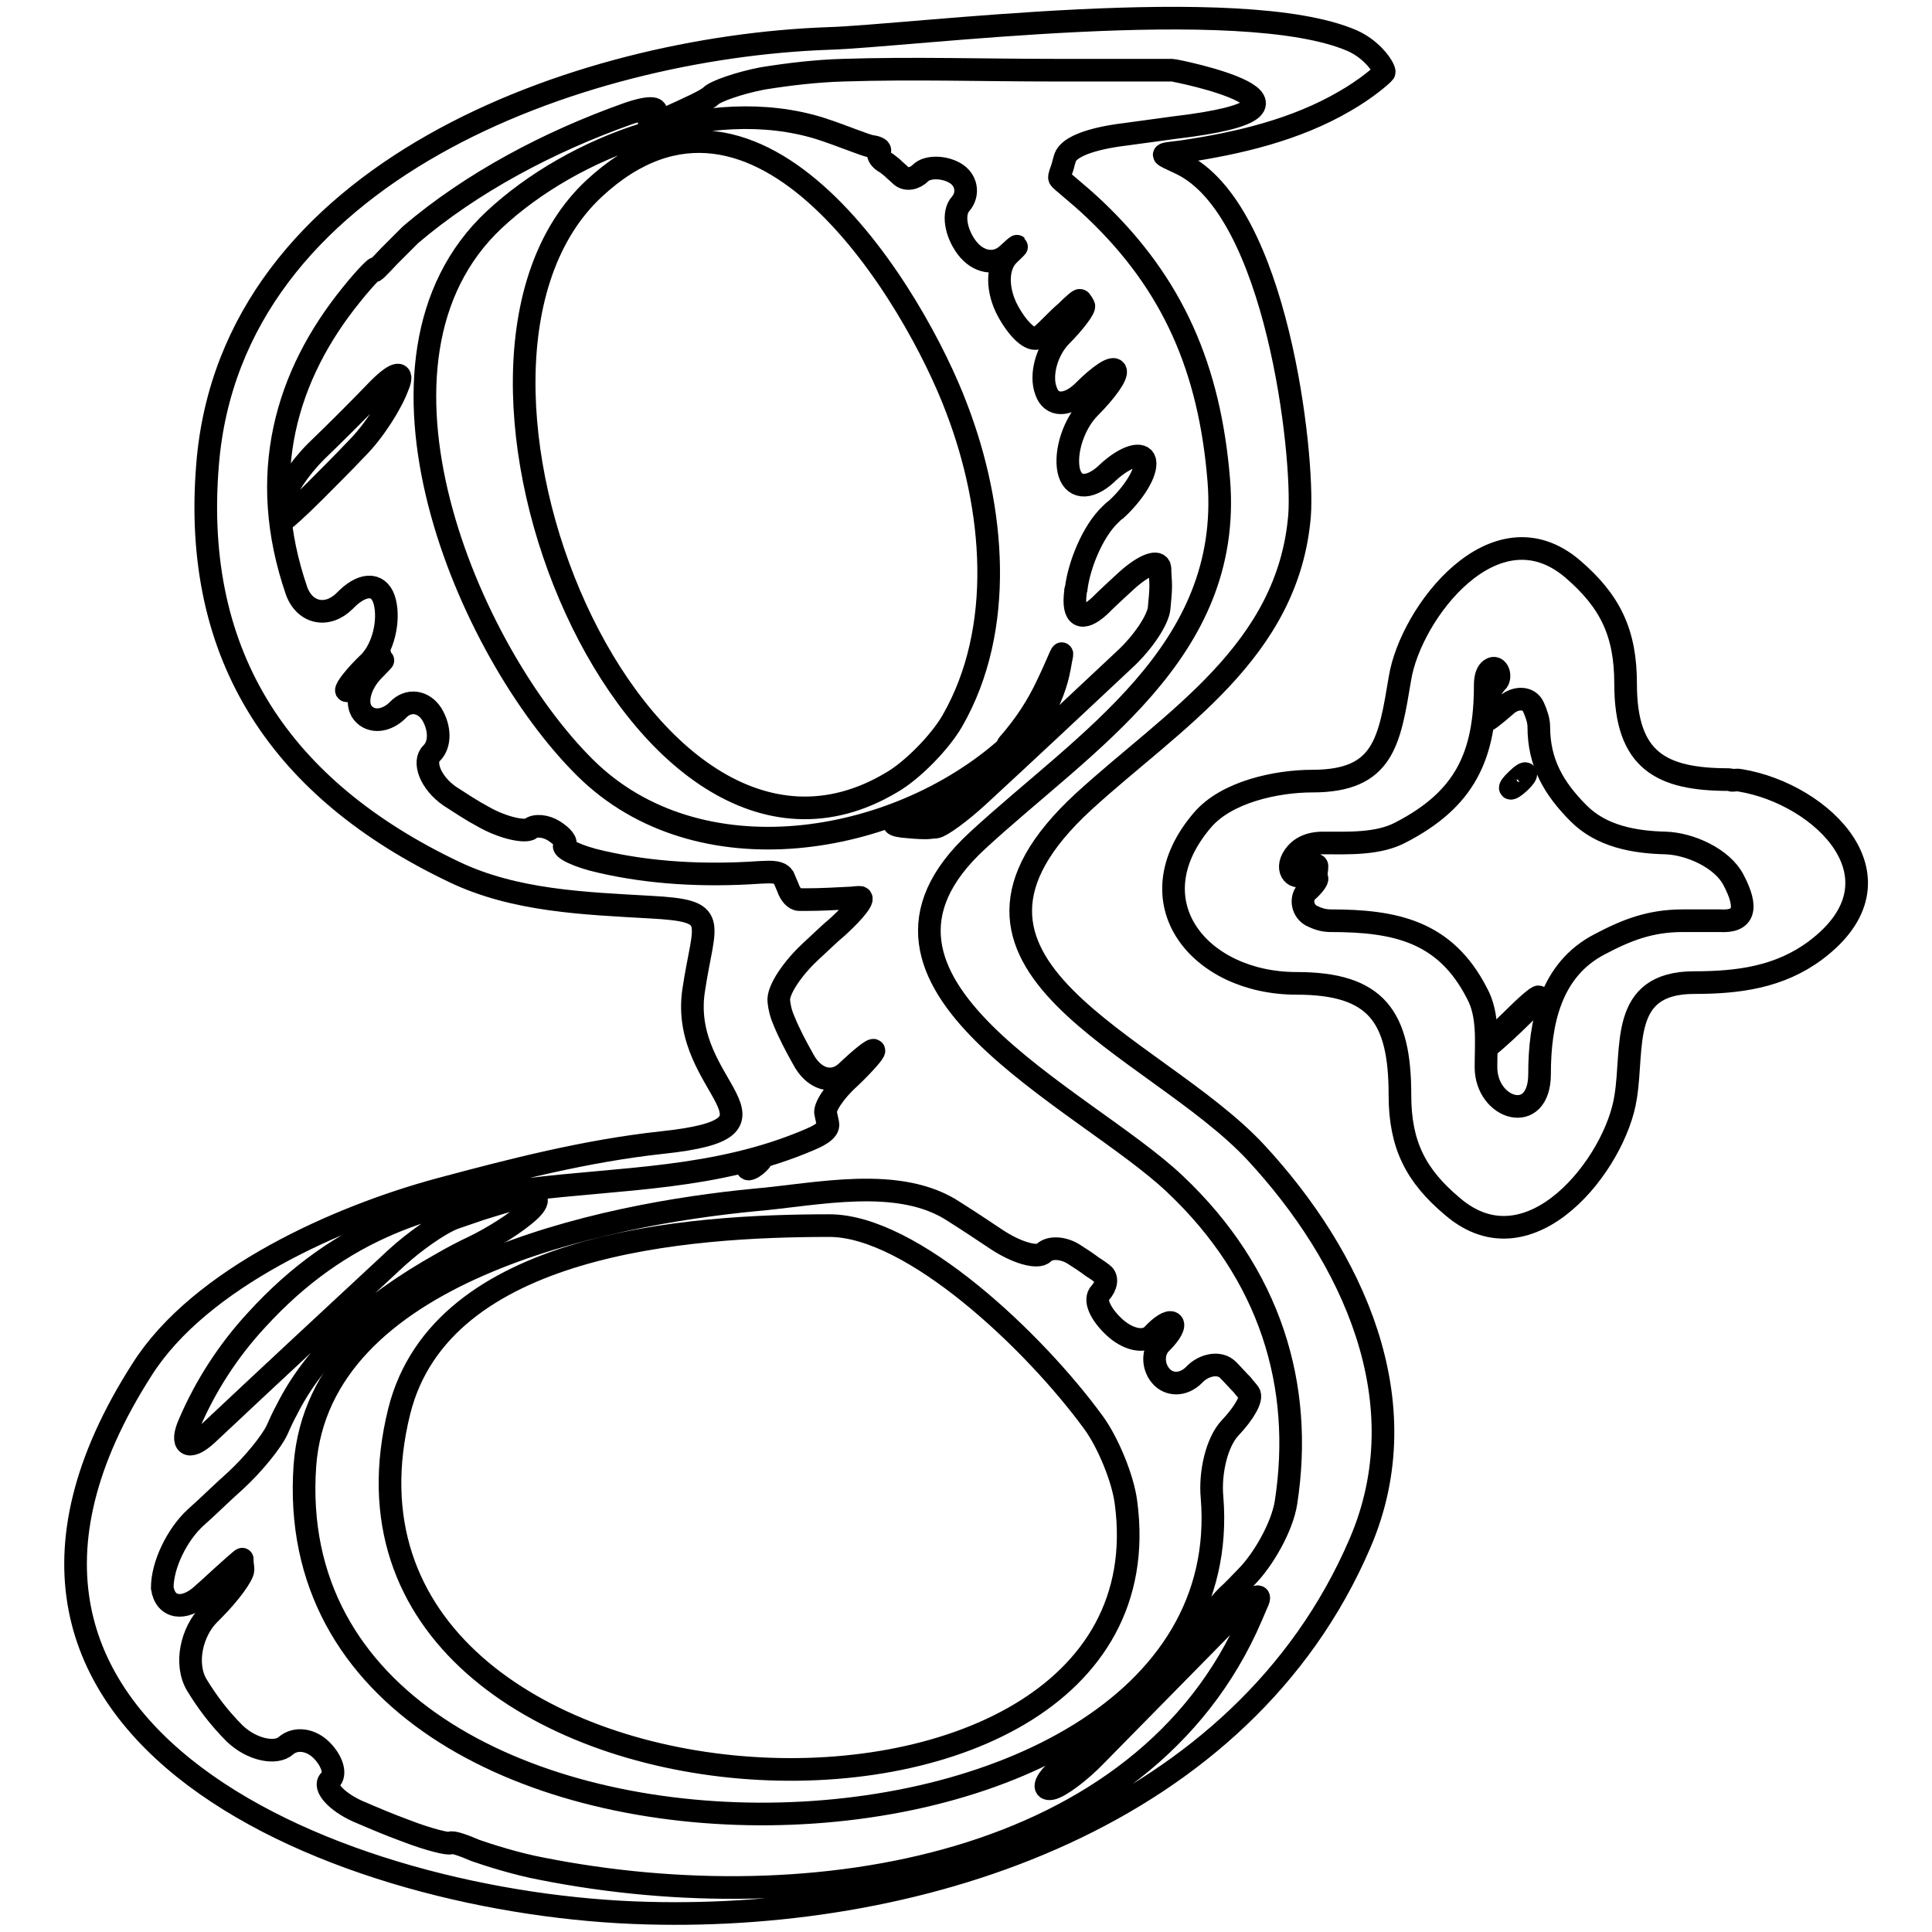
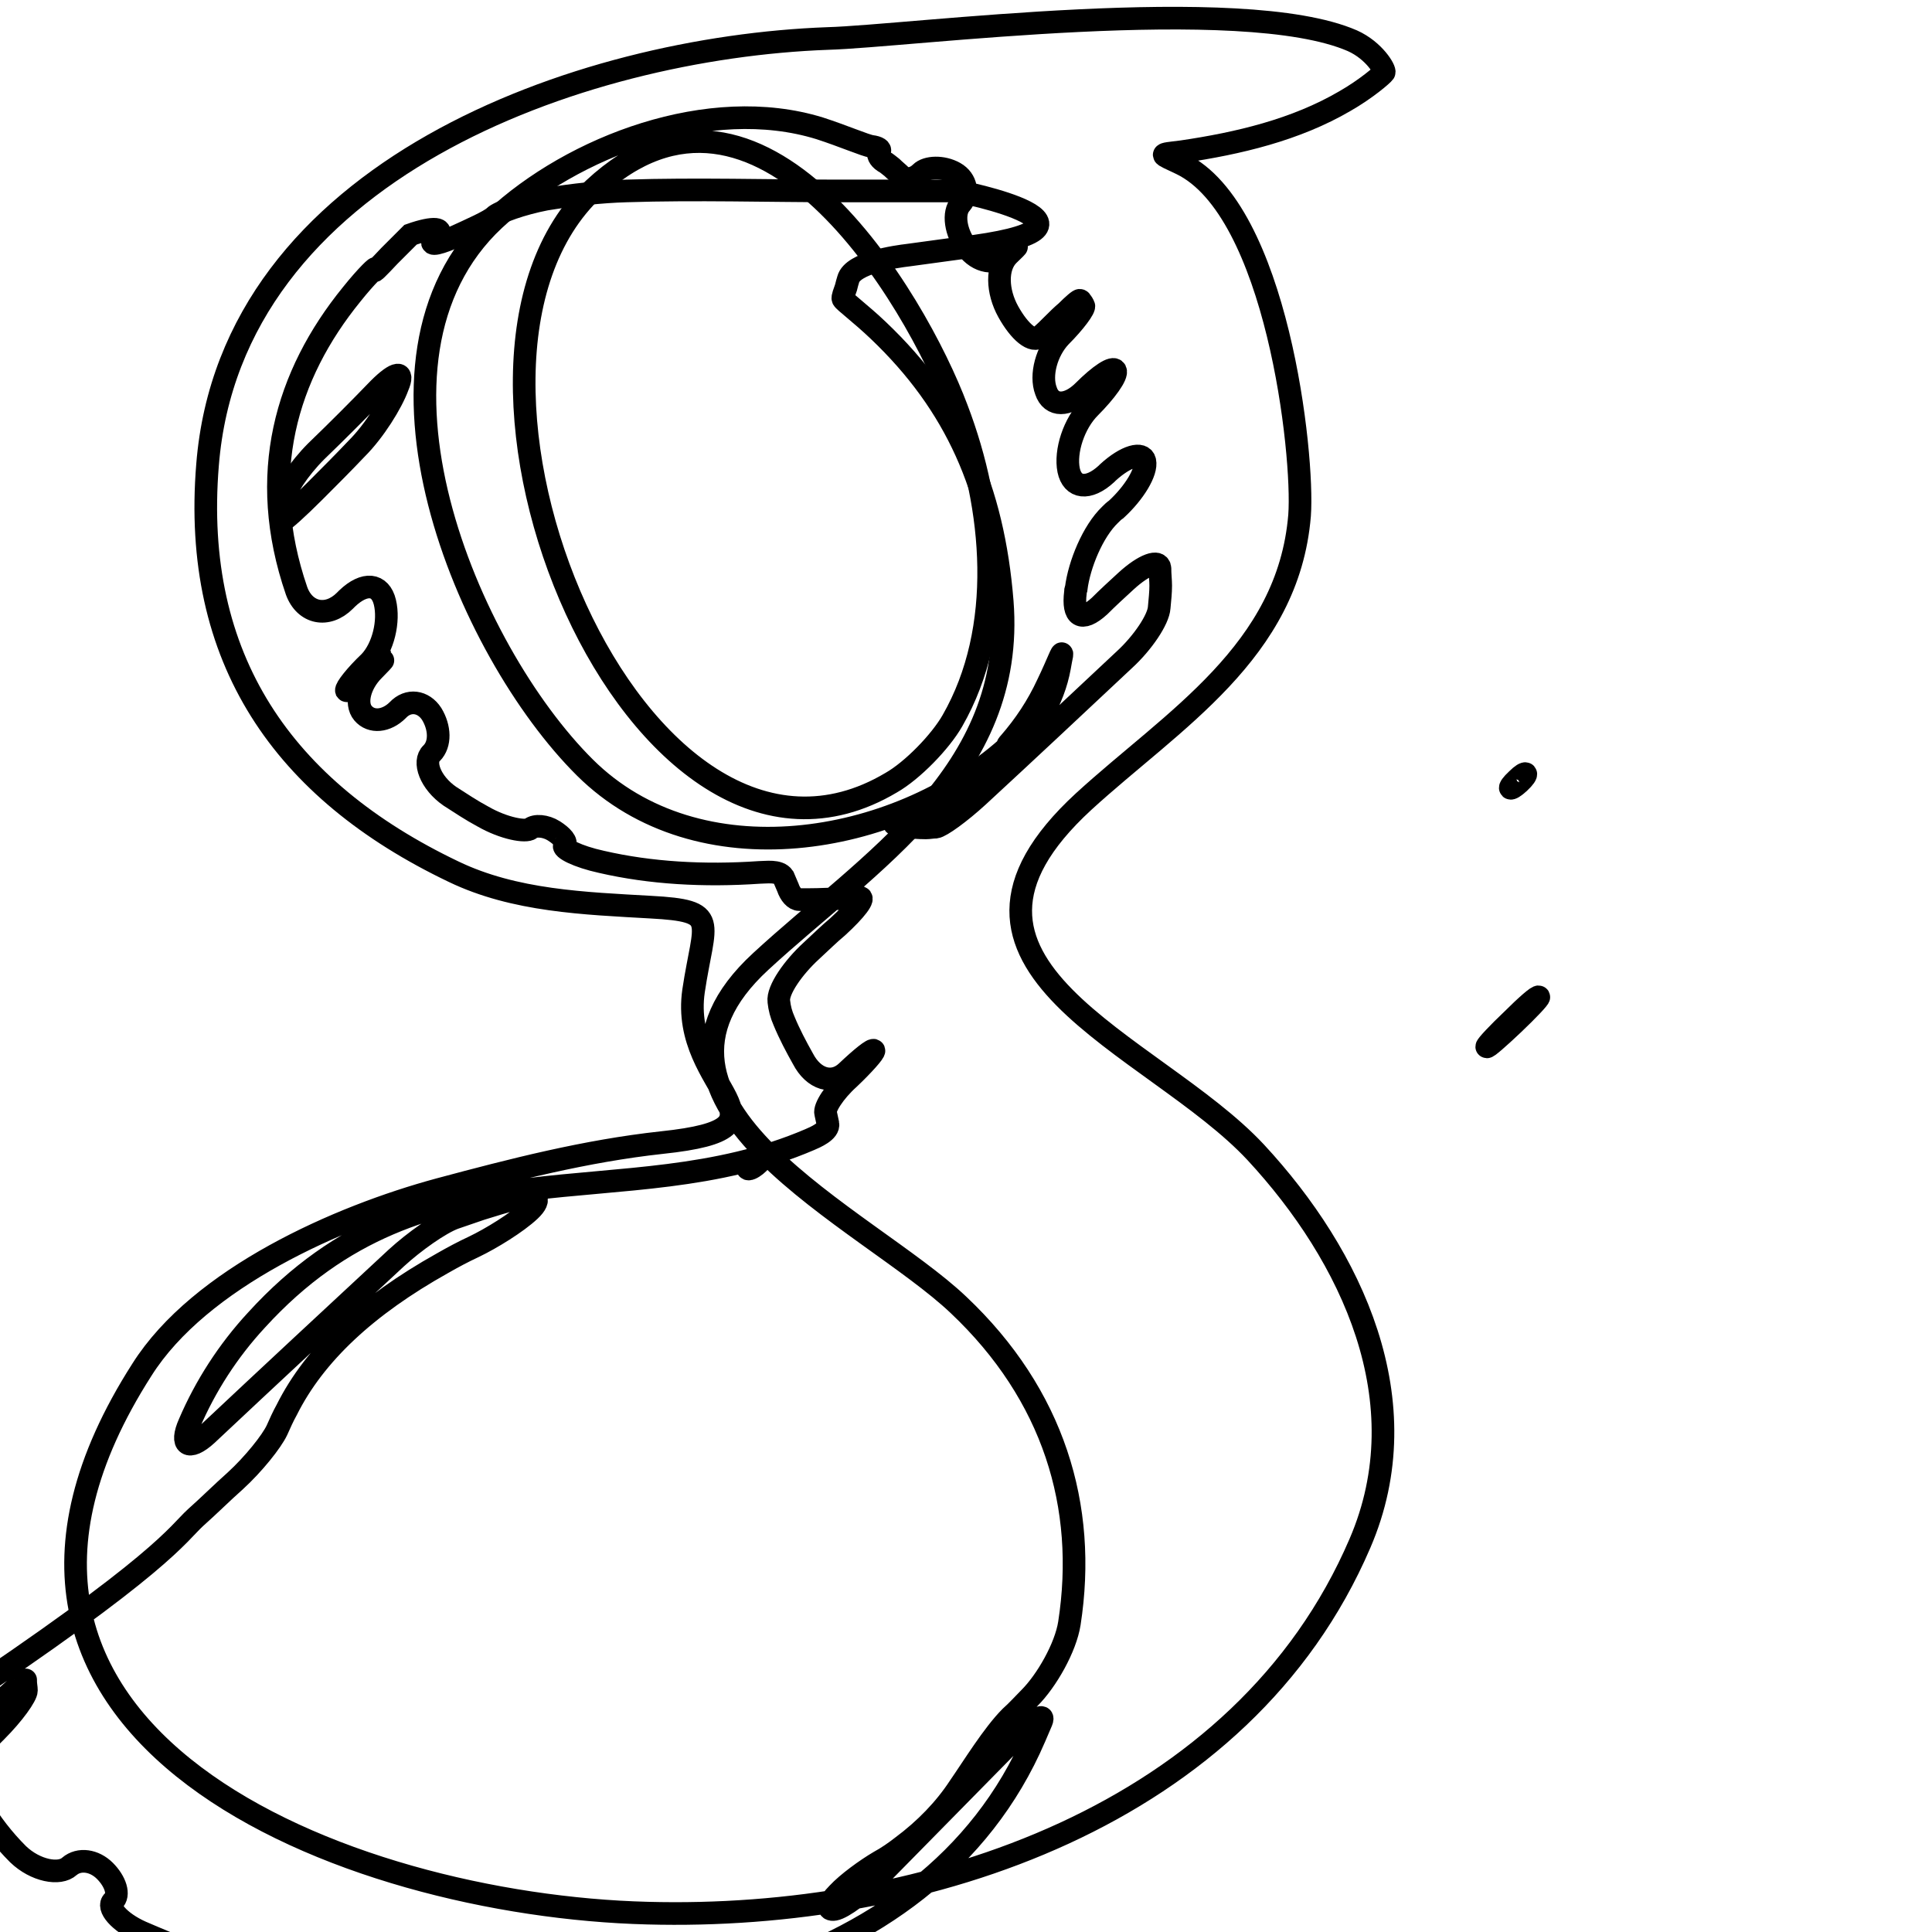
<svg xmlns="http://www.w3.org/2000/svg" version="1.1" x="0px" y="0px" viewBox="0 0 256 256" enable-background="new 0 0 256 256" xml:space="preserve">
  <g>
    <g>
      <g>
        <g>
-           <path stroke-width="3" fill-opacity="0" stroke="#000000" d="M85.8,253.5c36.9,1,78.9-12.9,94.4-49c8.1-18.8-1.1-38.1-13.8-51.8c-13.6-14.6-46.5-24.7-22.8-46.5c11.8-10.8,27.1-19.8,28.6-37.9c0.6-8.1-3-40.5-15.7-46.6c-2.9-1.4-3.1-1.2,0.1-1.6c7.5-1.1,15.1-2.9,21.6-6.7c2.8-1.6,5-3.5,5.2-3.8c0.2-0.3-1.3-2.9-4.2-4.2c-14.7-6.4-58.8-0.6-69.5-0.3C76.8,6.3,30.6,22.6,27.5,61.6c-2.1,25.7,10,43.1,32.6,53.9c8.1,3.9,17.4,4.2,26.1,4.7c9.3,0.5,7.1,1.7,5.7,11.1c-1.9,13,14.8,18.1-4.2,20.1c-10.1,1.1-19.8,3.6-29.5,6.2c-13.3,3.6-31.7,11.7-39.4,23.9C-12.3,230.1,46.1,252.5,85.8,253.5z M25.9,201.1c1.8-1.6,3.5-3.3,5.3-4.9c2.4-2.2,4.8-5.2,5.5-6.7c0.4-0.9,0.8-1.8,1.3-2.7c3.7-7.4,10.6-13.8,20.6-19.4c1.4-0.8,2.7-1.5,4.2-2.2c2.3-1.1,5.7-3.2,7.4-4.8c1.7-1.6,0.9-2.4-1.7-1.6c-1.6,0.4-3.2,0.9-4.8,1.4c-1.2,0.4-2.3,0.8-3.5,1.2c-1.9,0.7-5.3,3.1-7.7,5.3c-8.4,7.8-16.8,15.6-25.1,23.4c-2.4,2.2-3.6,1.4-2.3-1.5c2.1-4.9,5.1-9.6,8.9-13.7c22.6-24.8,48.6-13.3,73.3-23.9c0.7-0.3,2.6-1.1,2.4-2.1c-0.1-0.5-0.2-0.9-0.3-1.4c-0.2-0.7,1.1-2.8,3.1-4.6c1.9-1.8,3.4-3.5,3.3-3.7c-0.1-0.3-1.7,1-3.6,2.8c-1.9,1.8-4.4,1-5.8-1.7c-0.9-1.6-1.8-3.3-2.5-5c-0.4-0.9-0.6-1.7-0.7-2.6c-0.2-1.5,1.9-4.5,4.3-6.7c1.2-1.1,2.3-2.2,3.5-3.2c2.4-2.2,3.7-3.9,2.9-3.9c-0.5,0-0.9,0.1-1.4,0.1c-1.9,0.1-3.8,0.2-5.5,0.2c-0.4,0-0.7,0-1.1,0c-0.6,0-1.2-0.7-1.5-1.6c-0.2-0.5-0.4-0.9-0.6-1.4c-0.6-0.9-2.3-0.6-3.2-0.6c-7.3,0.5-14.4,0.1-20.9-1.4c-3.2-0.7-5.3-1.8-4.9-2.2c0.4-0.4-0.3-1.2-1.4-1.9c-1.1-0.7-2.5-0.8-3.1-0.3c-0.6,0.5-3.5,0-6.3-1.6c-1.5-0.8-3-1.8-4.4-2.7c-2.6-1.8-3.6-4.6-2.4-5.7c1.2-1.2,1.1-3.4,0-5.2c-1.1-1.7-3.1-2-4.5-0.5c-1.5,1.5-3.5,1.7-4.6,0.4c-1.1-1.3-0.4-3.9,1.4-5.7s1.7-1.9-0.1-0.1c-1.8,1.8-3.3,3.1-3.5,2.8c-0.1-0.3,1.2-2,3.1-3.8c1.8-1.9,2.6-5.4,2-7.9c-0.6-2.5-2.7-2.7-5-0.5c-0.1,0.1-0.2,0.2-0.3,0.3c-2.3,2.3-5.3,1.7-6.4-1.3c-5.3-15.4-1.4-28.6,7.3-39.3c2-2.5,3.5-3.9,3.1-3.3s0.4-0.2,1.9-1.8c0.9-0.9,1.9-1.9,2.8-2.8c8.1-6.9,18.3-12.3,28.7-16c3.1-1.1,4.6-0.9,3.4,0.3c-1.2,1.2-0.2,1.1,2.2,0.1c2.4-1.1,4.9-2.2,5.5-2.8c0.6-0.6,3.7-1.7,6.8-2.3c3.7-0.6,7.3-1,10.7-1.1c9.3-0.3,18.7,0,28.1,0c5.2,0,10.3,0,15.5,0c0.5,0,24.1,4.8,0.4,7.6c-2.2,0.3-4.4,0.6-6.6,0.9c-1.7,0.2-7.4,1-8,3.2c-0.1,0.3-0.2,0.7-0.3,1.1c-0.2,0.6-0.5,1.3-0.4,1.5c0.1,0.3,2.4,2,4.7,4.2c10.3,9.8,15.2,21,16.4,35.9c1.8,22.8-17.7,34.5-32,47.7c-20.5,18.9,14.1,34,26.2,45.5c12.6,11.9,17.1,26.7,14.7,42.2c-0.5,3.2-3,7.6-5.3,9.9c-0.8,0.8-1.6,1.7-2.5,2.5c-2.3,2.3-5,6.7-6.8,9.3c-1.9,2.9-4.5,5.6-7.6,7.9c-0.9,0.7-1.9,1.4-3,2c-1.7,1-4.2,2.8-5.5,4.2c-1.3,1.3-1.5,2.3-0.4,2.1c1.1-0.2,3.8-2.2,6-4.5l18.1-18.4c2.3-2.3,3.8-3.2,3.3-2c-0.3,0.7-0.6,1.4-0.9,2.1c-14.2,33.1-57.9,40.6-94.1,33.4c-3.2-0.6-7-1.8-8.7-2.4c-1.6-0.7-3.1-1.2-3.3-1c-0.2,0.2-2.8-0.4-5.9-1.6c-2.2-0.8-4.3-1.7-6.4-2.6c-2.9-1.3-4.6-3.3-3.7-4.1s0.3-2.6-1.1-4c-1.4-1.4-3.4-1.7-4.7-0.6c-1.3,1.2-4.5,0.6-6.8-1.6c-2-2-3.6-4.1-5-6.4c-1.7-2.8-0.7-7.1,1.6-9.4c0.2-0.2,0.4-0.4,0.5-0.5c2.3-2.3,4-4.7,4-5.4c0-0.4-0.1-0.8-0.1-1.2c0-0.1,0-0.1,0-0.2c0-0.1-1.9,1.6-4.3,3.8c-0.3,0.3-0.7,0.6-1,0.9c-2.4,2.2-4.9,1.8-5.3-0.9C21.5,207.3,23.5,203.3,25.9,201.1z" />
+           <path stroke-width="3" fill-opacity="0" stroke="#000000" d="M85.8,253.5c36.9,1,78.9-12.9,94.4-49c8.1-18.8-1.1-38.1-13.8-51.8c-13.6-14.6-46.5-24.7-22.8-46.5c11.8-10.8,27.1-19.8,28.6-37.9c0.6-8.1-3-40.5-15.7-46.6c-2.9-1.4-3.1-1.2,0.1-1.6c7.5-1.1,15.1-2.9,21.6-6.7c2.8-1.6,5-3.5,5.2-3.8c0.2-0.3-1.3-2.9-4.2-4.2c-14.7-6.4-58.8-0.6-69.5-0.3C76.8,6.3,30.6,22.6,27.5,61.6c-2.1,25.7,10,43.1,32.6,53.9c8.1,3.9,17.4,4.2,26.1,4.7c9.3,0.5,7.1,1.7,5.7,11.1c-1.9,13,14.8,18.1-4.2,20.1c-10.1,1.1-19.8,3.6-29.5,6.2c-13.3,3.6-31.7,11.7-39.4,23.9C-12.3,230.1,46.1,252.5,85.8,253.5z M25.9,201.1c1.8-1.6,3.5-3.3,5.3-4.9c2.4-2.2,4.8-5.2,5.5-6.7c0.4-0.9,0.8-1.8,1.3-2.7c3.7-7.4,10.6-13.8,20.6-19.4c1.4-0.8,2.7-1.5,4.2-2.2c2.3-1.1,5.7-3.2,7.4-4.8c1.7-1.6,0.9-2.4-1.7-1.6c-1.6,0.4-3.2,0.9-4.8,1.4c-1.2,0.4-2.3,0.8-3.5,1.2c-1.9,0.7-5.3,3.1-7.7,5.3c-8.4,7.8-16.8,15.6-25.1,23.4c-2.4,2.2-3.6,1.4-2.3-1.5c2.1-4.9,5.1-9.6,8.9-13.7c22.6-24.8,48.6-13.3,73.3-23.9c0.7-0.3,2.6-1.1,2.4-2.1c-0.1-0.5-0.2-0.9-0.3-1.4c-0.2-0.7,1.1-2.8,3.1-4.6c1.9-1.8,3.4-3.5,3.3-3.7c-0.1-0.3-1.7,1-3.6,2.8c-1.9,1.8-4.4,1-5.8-1.7c-0.9-1.6-1.8-3.3-2.5-5c-0.4-0.9-0.6-1.7-0.7-2.6c-0.2-1.5,1.9-4.5,4.3-6.7c1.2-1.1,2.3-2.2,3.5-3.2c2.4-2.2,3.7-3.9,2.9-3.9c-0.5,0-0.9,0.1-1.4,0.1c-1.9,0.1-3.8,0.2-5.5,0.2c-0.4,0-0.7,0-1.1,0c-0.6,0-1.2-0.7-1.5-1.6c-0.2-0.5-0.4-0.9-0.6-1.4c-0.6-0.9-2.3-0.6-3.2-0.6c-7.3,0.5-14.4,0.1-20.9-1.4c-3.2-0.7-5.3-1.8-4.9-2.2c0.4-0.4-0.3-1.2-1.4-1.9c-1.1-0.7-2.5-0.8-3.1-0.3c-0.6,0.5-3.5,0-6.3-1.6c-1.5-0.8-3-1.8-4.4-2.7c-2.6-1.8-3.6-4.6-2.4-5.7c1.2-1.2,1.1-3.4,0-5.2c-1.1-1.7-3.1-2-4.5-0.5c-1.5,1.5-3.5,1.7-4.6,0.4c-1.1-1.3-0.4-3.9,1.4-5.7s1.7-1.9-0.1-0.1c-1.8,1.8-3.3,3.1-3.5,2.8c-0.1-0.3,1.2-2,3.1-3.8c1.8-1.9,2.6-5.4,2-7.9c-0.6-2.5-2.7-2.7-5-0.5c-0.1,0.1-0.2,0.2-0.3,0.3c-2.3,2.3-5.3,1.7-6.4-1.3c-5.3-15.4-1.4-28.6,7.3-39.3c2-2.5,3.5-3.9,3.1-3.3s0.4-0.2,1.9-1.8c0.9-0.9,1.9-1.9,2.8-2.8c3.1-1.1,4.6-0.9,3.4,0.3c-1.2,1.2-0.2,1.1,2.2,0.1c2.4-1.1,4.9-2.2,5.5-2.8c0.6-0.6,3.7-1.7,6.8-2.3c3.7-0.6,7.3-1,10.7-1.1c9.3-0.3,18.7,0,28.1,0c5.2,0,10.3,0,15.5,0c0.5,0,24.1,4.8,0.4,7.6c-2.2,0.3-4.4,0.6-6.6,0.9c-1.7,0.2-7.4,1-8,3.2c-0.1,0.3-0.2,0.7-0.3,1.1c-0.2,0.6-0.5,1.3-0.4,1.5c0.1,0.3,2.4,2,4.7,4.2c10.3,9.8,15.2,21,16.4,35.9c1.8,22.8-17.7,34.5-32,47.7c-20.5,18.9,14.1,34,26.2,45.5c12.6,11.9,17.1,26.7,14.7,42.2c-0.5,3.2-3,7.6-5.3,9.9c-0.8,0.8-1.6,1.7-2.5,2.5c-2.3,2.3-5,6.7-6.8,9.3c-1.9,2.9-4.5,5.6-7.6,7.9c-0.9,0.7-1.9,1.4-3,2c-1.7,1-4.2,2.8-5.5,4.2c-1.3,1.3-1.5,2.3-0.4,2.1c1.1-0.2,3.8-2.2,6-4.5l18.1-18.4c2.3-2.3,3.8-3.2,3.3-2c-0.3,0.7-0.6,1.4-0.9,2.1c-14.2,33.1-57.9,40.6-94.1,33.4c-3.2-0.6-7-1.8-8.7-2.4c-1.6-0.7-3.1-1.2-3.3-1c-0.2,0.2-2.8-0.4-5.9-1.6c-2.2-0.8-4.3-1.7-6.4-2.6c-2.9-1.3-4.6-3.3-3.7-4.1s0.3-2.6-1.1-4c-1.4-1.4-3.4-1.7-4.7-0.6c-1.3,1.2-4.5,0.6-6.8-1.6c-2-2-3.6-4.1-5-6.4c-1.7-2.8-0.7-7.1,1.6-9.4c0.2-0.2,0.4-0.4,0.5-0.5c2.3-2.3,4-4.7,4-5.4c0-0.4-0.1-0.8-0.1-1.2c0-0.1,0-0.1,0-0.2c0-0.1-1.9,1.6-4.3,3.8c-0.3,0.3-0.7,0.6-1,0.9c-2.4,2.2-4.9,1.8-5.3-0.9C21.5,207.3,23.5,203.3,25.9,201.1z" />
          <path stroke-width="3" fill-opacity="0" stroke="#000000" d="M133.7,98.5c2.1-2.4,3.8-5,5.1-7.8c1.4-2.9,2-4.7,1.9-3.9c-0.1,0.5-0.2,1-0.3,1.6c-0.8,4.4-3.2,8.4-7.1,12.3c-2.6,2.7-6,4.9-10,6.5c-1.1,0.4-2.2,0.8-3.3,1.1c-1.9,0.5-2.1,1-0.4,1.2c1,0.1,2,0.2,3.1,0.2c0.4,0,0.9-0.1,1.3-0.1c0.7-0.1,3.2-1.9,5.6-4.1c6.5-6,12.9-12,19.4-18.1c2.4-2.2,4.5-5.3,4.6-6.9c0.1-1.1,0.2-2,0.2-2.9c0-0.7-0.1-1.5-0.1-2.3c-0.1-1.2-2.1-0.5-4.5,1.7c-1.2,1.1-2.4,2.2-3.5,3.3c-2.4,2.2-3.6,1.4-3.2-1.8c0-0.2,0-0.3,0.1-0.5c0.4-3.2,2.2-7.6,4.5-9.8c0.3-0.3,0.5-0.5,0.8-0.7c2.4-2.2,4.1-5,3.8-6.4c-0.3-1.3-2.5-0.7-4.9,1.5c-0.1,0.1-0.1,0.1-0.2,0.2c-2.4,2.2-4.5,1.9-5-0.5c-0.5-2.5,0.7-6.2,2.8-8.3s3.7-4.3,3.4-4.9c-0.3-0.6-2.1,0.6-4.2,2.7c-2.1,2.1-4.3,2.1-5,0c-0.8-2.1,0.1-5.3,1.9-7.2c1.9-1.9,3.3-3.8,3.1-4.1c-0.1-0.2-0.2-0.4-0.4-0.6c0-0.1-0.1-0.1-0.1-0.1c-0.1-0.1-0.9,0.6-1.8,1.5c-0.6,0.5-1.2,1.1-1.8,1.7c-0.6,0.6-1.1,1.1-1.7,1.6c-0.9,0.9-2.7-0.6-4.2-3.3c-1.5-2.7-1.6-5.9,0-7.5c1.6-1.5,1.5-1.6-0.1-0.1s-3.9,1.1-5.4-0.9c-1.5-2-1.9-4.6-0.8-5.8c1.1-1.3,0.8-3.2-0.8-4.1c-1.6-0.9-3.7-0.8-4.5,0c-0.8,0.8-1.9,1-2.6,0.4c-0.4-0.4-0.8-0.7-1.2-1.1c-0.4-0.3-0.7-0.6-1.1-0.8c-0.6-0.4-0.9-1-0.6-1.3c0.3-0.3-0.2-0.6-1-0.7c-0.8-0.1-3.8-1.4-6.9-2.4c-14.6-4.5-32.7,2.4-43.1,12.1c-19.9,18.6-3.6,57.1,12,72.6c15,14.9,41.1,10.5,55.9-2.6C133.5,98.7,133.6,98.6,133.7,98.5z M126.2,95.5c-1.6,2.8-5.3,6.6-8.1,8.2C84.5,123.7,53.4,48.6,78.7,25c21.9-20.4,42.6,14.5,48.1,29.2C131.8,67.3,133.2,83.3,126.2,95.5z" />
-           <path stroke-width="3" fill-opacity="0" stroke="#000000" d="M173.9,103.5c-4.7,0-11.4,1.4-14.6,5.2c-9.2,10.8-0.4,21.6,12.5,21.6c10.6,0,13.7,4.4,13.7,14.8c0,6.6,2.1,10.7,7,14.8c10.3,8.8,21.6-5.8,22.9-14.5c1.1-6.6-0.9-15.2,9.1-15.2c5.8,0,11.3-0.7,16.1-4.3c12.5-9.4,0.9-20.7-10-22.5c-0.4-0.1-0.7,0-1.1,0c-0.1,0-0.2-0.1-0.4-0.1c-9,0-13.7-2.5-13.7-12.7c0-6.7-2-10.9-7-15.2c-10.3-8.8-21.5,5.8-22.9,14.5C184.1,98.2,183.4,103.5,173.9,103.5z M185.6,110.3c8.5-4.4,11.2-10.1,11.2-19.5c0-1.2,0.3-1.8,0.7-2.1c1-0.7,1.5,1.1,0.8,1.7c-0.7,0.7-1.3,2-1.3,2.9v1.7c0,0.1,0,0.3,0,0.4c0,0.2,1-0.6,2.4-1.8c1.3-1.3,3.2-1.3,3.8,0.1c0.4,0.9,0.7,1.8,0.7,2.6c0,4.8,2,8.2,5.3,11.5c3,3,7.3,3.8,11.5,3.9c3.2,0.1,7.5,2,9,4.9c2,3.8,1.4,5.6-1.8,5.4c-1.6,0-3.3,0-4.9,0c-4.3,0-7.4,1.2-11,3.1c-6.6,3.4-8,10.5-8,17.2c0,6.9-7.1,4.7-7.1-0.9c0-3.2,0.4-6.9-1.2-9.8c-4.2-8.2-10.8-9.6-19.4-9.6c-1,0-1.8-0.3-2.6-0.7c-1.3-0.8-1.3-2.5-0.5-3.2c0.8-0.7,1.4-1.5,1.3-1.7c0-0.1-0.1-0.3-0.1-0.4c0-0.4,0.1-0.7,0.1-1.1c0.1-0.6-0.6-0.2-1.6,0.8c-1.1,1.1-2.8-0.3-1.4-2.3c0.7-1,1.9-1.7,3.8-1.7C178.6,111.7,182.6,111.9,185.6,110.3z" />
-           <path stroke-width="3" fill-opacity="0" stroke="#000000" d="M160.6,198.4c-0.3-3.2,0.6-7.3,2.4-9.2c1.8-1.9,3-3.9,2.5-4.6c-0.3-0.4-0.6-0.7-0.9-1.1c-0.6-0.6-1.2-1.3-1.9-2c-1.1-1.1-3.2-0.7-4.5,0.7c-1.4,1.4-3.3,1.4-4.4,0.1c-1.1-1.3-1.1-3.3,0.1-4.4c1.2-1.2,1.8-2.3,1.4-2.6c-0.4-0.3-1.5,0.4-2.6,1.6c-1.1,1.1-3.3,0.6-5.1-1.1s-2.7-3.6-1.8-4.5c0.8-0.9,1-2,0.3-2.5c-0.4-0.3-0.8-0.6-1.3-0.9c-0.8-0.6-1.7-1.2-2.5-1.7c-1.4-0.9-3.2-1-4-0.2c-0.8,0.8-3.6,0-6.3-1.8c-1.8-1.2-3.6-2.4-5.5-3.6c-7.3-4.9-18.3-2.3-26.5-1.6c-19.8,1.9-57.7,9.4-59.6,35.2C36,256.6,165.1,253.5,160.6,198.4z M52.9,187c5.6-22.4,38.4-24.6,57-24.6c11,0,27.2,15.4,35,26.1c1.9,2.6,3.9,7.4,4.3,10.6C156.1,250.8,38.5,245,52.9,187z" />
          <path stroke-width="3" fill-opacity="0" stroke="#000000" d="M100.5,154.1c0.4-0.4,0.6-0.7,0.3-0.7c-0.3,0-0.8,0.4-1.3,0.8c-0.4,0.4-0.6,0.7-0.3,0.7C99.5,154.9,100.1,154.5,100.5,154.1z" />
          <path stroke-width="3" fill-opacity="0" stroke="#000000" d="M50.2,51.5c-2.7,2.8-5.5,5.6-8.3,8.3c-2.3,2.3-4.2,5.2-4.3,6.4c-0.1,0.8-0.1,1.5-0.1,2.3c0,0.1,0,0.3,0,0.4c0,0.2,1.9-1.5,4.2-3.8c1.9-1.9,3.8-3.8,5.6-5.7c2.3-2.3,4.6-6,5.4-8.2C53.6,49.1,52.5,49.2,50.2,51.5z" />
          <path stroke-width="3" fill-opacity="0" stroke="#000000" d="M201,103.3c-1.4,1.3-1,1.6,0.3,0.4C202.7,102.4,202.3,102,201,103.3z" />
          <path stroke-width="3" fill-opacity="0" stroke="#000000" d="M203.9,132.1c-0.1-0.2-1.7,1.2-3.5,3c-1.9,1.8-3.4,3.4-3.4,3.6c0,0.2,1.6-1.2,3.5-3C202.5,133.8,204,132.2,203.9,132.1z" />
        </g>
      </g>
      <g />
      <g />
      <g />
      <g />
      <g />
      <g />
      <g />
      <g />
      <g />
      <g />
      <g />
      <g />
      <g />
      <g />
      <g />
    </g>
  </g>
</svg>